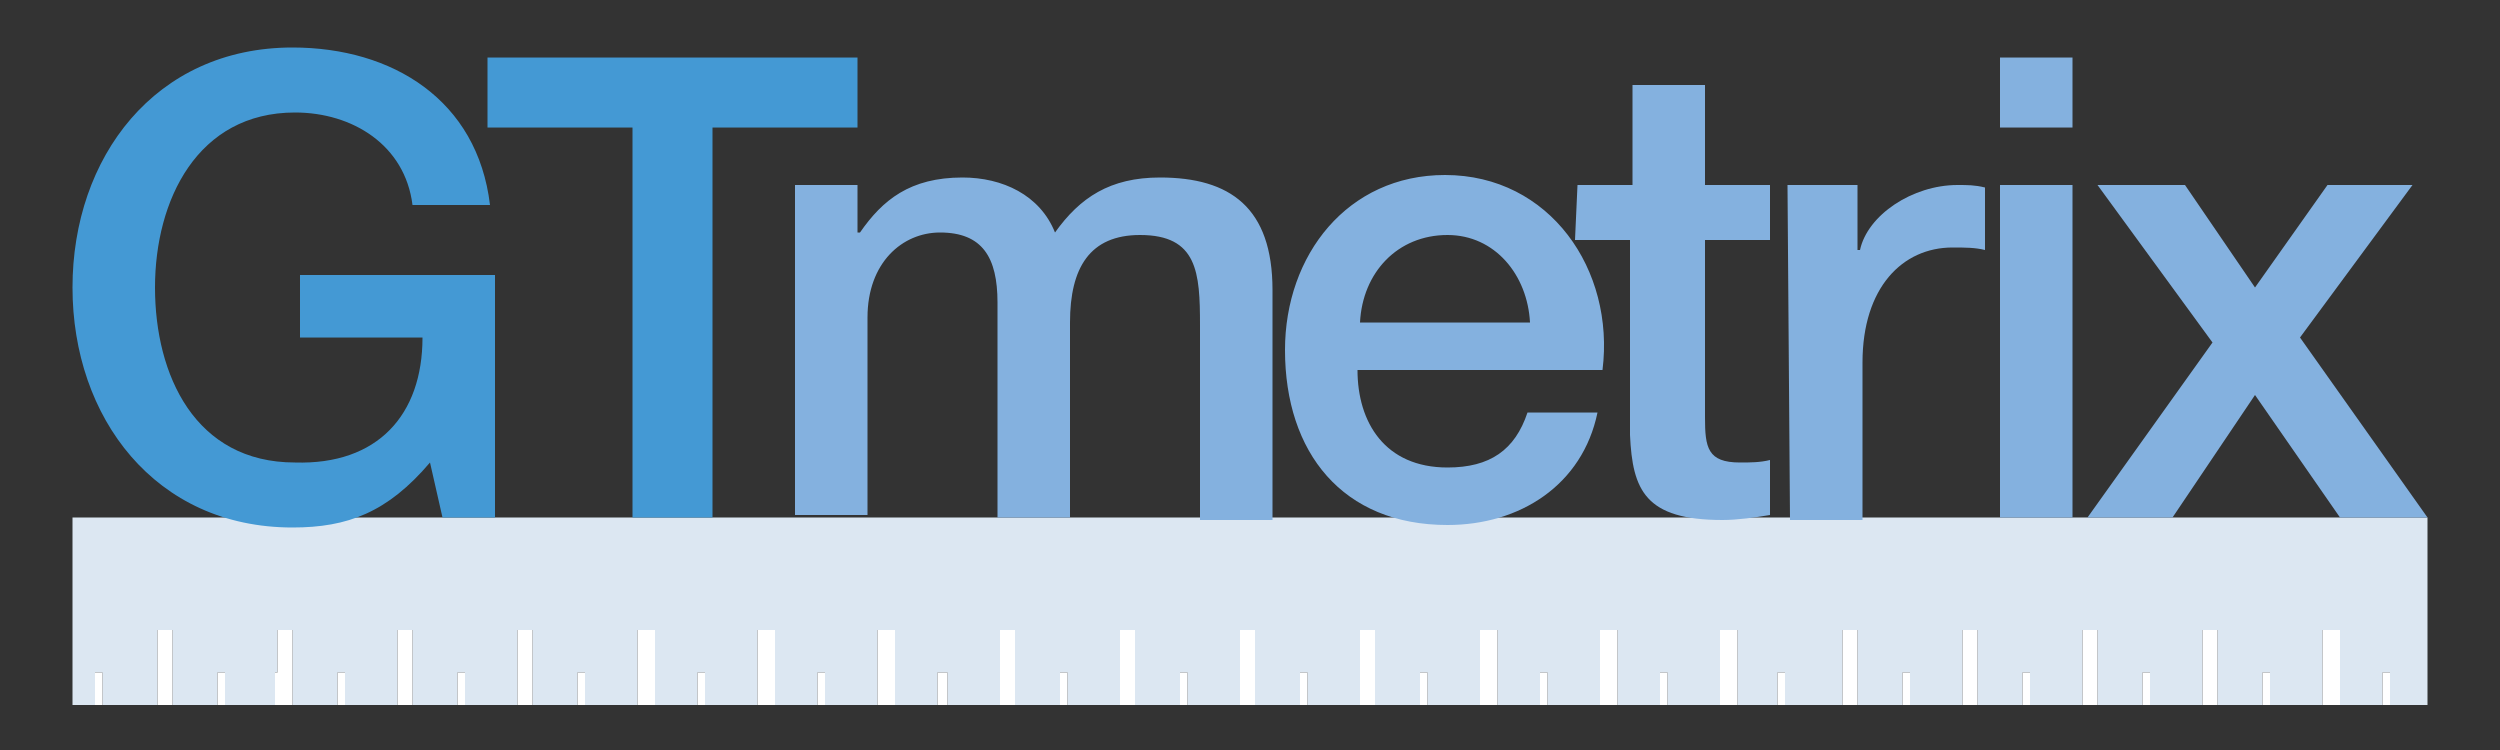
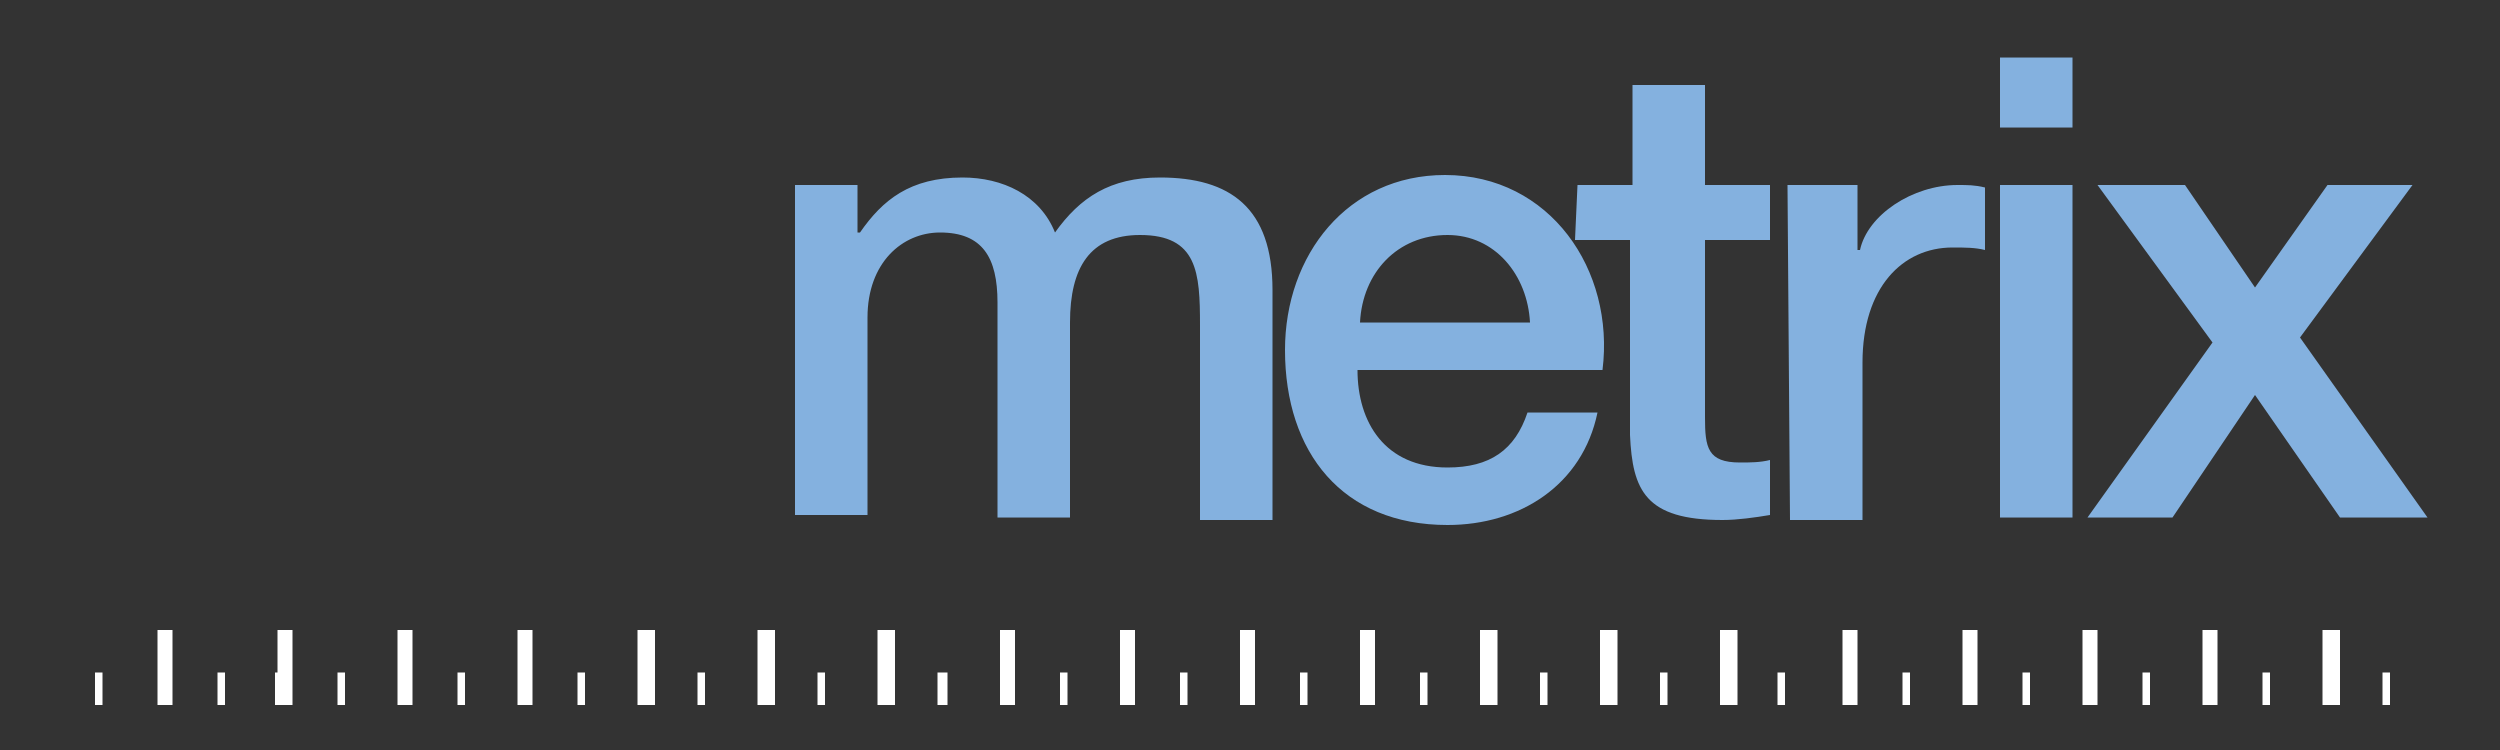
<svg xmlns="http://www.w3.org/2000/svg" version="1.1" id="Layer_1" x="0px" y="0px" viewBox="0 0 100 30" style="enable-background:new 0 0 100 30;" xml:space="preserve">
  <rect x="0" y="0" width="100" height="30" fill="#333333" stroke="none" />
  <style type="text/css">
	.st0{fill:#DCE7F2;}
	.st1{fill:#FFFFFF;}
	.st2{fill:#4499D4;}
	.st3{fill:#84B1DF;}
</style>
  <g>
-     <path class="st0" d="M73.7,25.2h0.6v3h1.8v-1.3h0.3v1.3h2.1v-3h0.6v3h1.8v-1.3h0.3v1.3h2.1v-3h0.6v3h1.8v-1.3H86v1.3h2.1v-3h0.6v3   h1.8v-1.3h0.3v1.3h2.1v-3h0.7v3h1.7v-1.3h0.3v1.3h1.5v-7.5H2.9v7.5h0.9v-1.3h0.3v1.3h2.2v-3h0.6v3h1.8v-1.3H9v1.3h2v-1.3h0.1v-1.7   h0.6v3h1.8v-1.3h0.3v1.3h2.1v-3h0.6v3h1.8v-1.3h0.3v1.3h2.1v-3h0.6v3h1.8v-1.3h0.3v1.3h2.1v-3h0.7v3h1.7v-1.3h0.3v1.3h2.1v-3H31v3   h1.7v-1.3H33v1.3h2.1v-3h0.7v3h1.7v-1.3h0.4v1.3H40v-3h0.6v3h1.8v-1.3h0.3v1.3h2.1v-3h0.6v3h1.8v-1.3h0.3v1.3h2.1v-3h0.6v3H52v-1.3   h0.3v1.3h2.1v-3H55v3h1.8v-1.3h0.3v1.3h2.1v-3h0.7v3h1.7v-1.3h0.3v1.3H64v-3h0.7v3h1.7v-1.3h0.3v1.3h2.1v-3h0.7v3h1.6v-1.3h0.3v1.3   h2.3V25.2z" />
    <path class="st1" d="M74.3,25.2h-0.6v3h0.6V25.2z M69.5,25.2h-0.7v3h0.7V25.2z M79.1,25.2h-0.6v3h0.6V25.2z M93.6,25.2h-0.7v3h0.7   V25.2z M88.7,25.2h-0.6v3h0.6V25.2z M83.9,25.2h-0.6v3h0.6V25.2z M95.3,28.2h0.3v-1.3h-0.3V28.2z M90.5,28.2h0.3v-1.3h-0.3V28.2z    M85.7,28.2H86v-1.3h-0.3V28.2z M81.2,28.2v-1.3h-0.3v1.3H81.2z M76.1,28.2h0.3v-1.3h-0.3V28.2z M71.1,28.2h0.3v-1.3h-0.3V28.2z    M26.2,25.2h-0.7v3h0.7V25.2z M21.3,25.2h-0.6v3h0.6V25.2z M40.6,25.2H40v3h0.6V25.2z M35.8,25.2h-0.7v3h0.7V25.2z M31,25.2h-0.7v3   H31V25.2z M55,25.2h-0.6v3H55V25.2z M50.2,25.2h-0.6v3h0.6V25.2z M45.4,25.2h-0.6v3h0.6V25.2z M64.7,25.2H64v3h0.7V25.2z    M59.9,25.2h-0.7v3h0.7V25.2z M16.5,25.2h-0.6v3h0.6V25.2z M11.7,25.2h-0.6v1.7H11v1.3h0.7V25.2z M6.9,25.2H6.3v3h0.6V25.2z    M13.8,28.2v-1.3h-0.3v1.3H13.8z M9,28.2v-1.3H8.7v1.3H9z M3.8,28.2h0.3v-1.3H3.8V28.2z M66.4,28.2h0.3v-1.3h-0.3V28.2z M61.9,28.2   v-1.3h-0.3v1.3H61.9z M56.8,28.2h0.3v-1.3h-0.3V28.2z M52,28.2h0.3v-1.3H52V28.2z M47.2,28.2h0.3v-1.3h-0.3V28.2z M42.4,26.9v1.3   h0.3v-1.3H42.4z M37.5,28.2h0.4v-1.3h-0.4V28.2z M32.7,28.2H33v-1.3h-0.3V28.2z M27.9,28.2h0.3v-1.3h-0.3V28.2z M23.4,28.2v-1.3   h-0.3v1.3H23.4z M18.3,28.2h0.3v-1.3h-0.3V28.2z" />
-     <path class="st2" d="M19.8,20.7h-2.1l-0.5-2.2c-1.7,2-3.3,2.6-5.5,2.6c-5.5,0-8.8-4.4-8.8-9.6s3.3-9.6,8.8-9.6c4,0,7.4,2.1,7.9,6.3   h-3.1c-0.3-2.4-2.4-3.7-4.7-3.7c-3.9,0-5.6,3.5-5.6,7s1.6,7,5.6,7c3.3,0.1,5.1-1.9,5.1-5H12V11h7.8V20.7z M19.4,2.3h14.9v2.8h-5.8   v15.6h-3.2V5.1h-5.8V2.3L19.4,2.3z" />
    <path class="st3" d="M31.5,7.4h2.8v1.9h0.1c0.9-1.3,2-2.2,4.1-2.2c1.6,0,3.1,0.7,3.7,2.2c1-1.4,2.2-2.2,4.2-2.2   c2.8,0,4.5,1.2,4.5,4.5v9.2H48V13c0-2.1-0.1-3.6-2.4-3.6c-2,0-2.8,1.3-2.8,3.5v7.8h-2.9v-8.6c0-1.8-0.6-2.8-2.3-2.8   c-1.5,0-2.9,1.2-2.9,3.4v7.9h-2.9V7.4H31.5z M54.3,14.8c0,2.1,1.1,3.9,3.6,3.9c1.7,0,2.7-0.7,3.2-2.2h2.8c-0.6,2.9-3.1,4.5-6,4.5   c-4.2,0-6.5-2.9-6.5-7c0-3.8,2.5-7,6.4-7c4.2,0,6.8,3.8,6.3,7.8H54.3z M61.2,12.9c-0.1-1.9-1.4-3.5-3.3-3.5c-2,0-3.4,1.5-3.5,3.5   H61.2z" />
    <path class="st3" d="M63.1,7.4h2.2v-4h2.9v4h2.6v2.2h-2.6v7.1c0,1.2,0.1,1.8,1.4,1.8c0.4,0,0.8,0,1.2-0.1v2.2   c-0.6,0.1-1.3,0.2-1.9,0.2c-3.1,0-3.6-1.2-3.7-3.4V9.6H63L63.1,7.4L63.1,7.4z M71.5,7.4h2.8V10h0.1c0.3-1.4,2.1-2.6,3.9-2.6   c0.4,0,0.7,0,1.1,0.1V10c-0.4-0.1-0.8-0.1-1.3-0.1c-2,0-3.6,1.6-3.6,4.6v6.3h-2.9L71.5,7.4z M80,2.3h2.9v2.8H80V2.3z M80,7.4h2.9   v13.3H80V7.4z M88.5,13.7l-4.6-6.3h3.5l2.8,4.1l2.9-4.1h3.4L92,13.5l5.1,7.2h-3.5l-3.4-4.9l-3.3,4.9h-3.4L88.5,13.7z" />
  </g>
</svg>